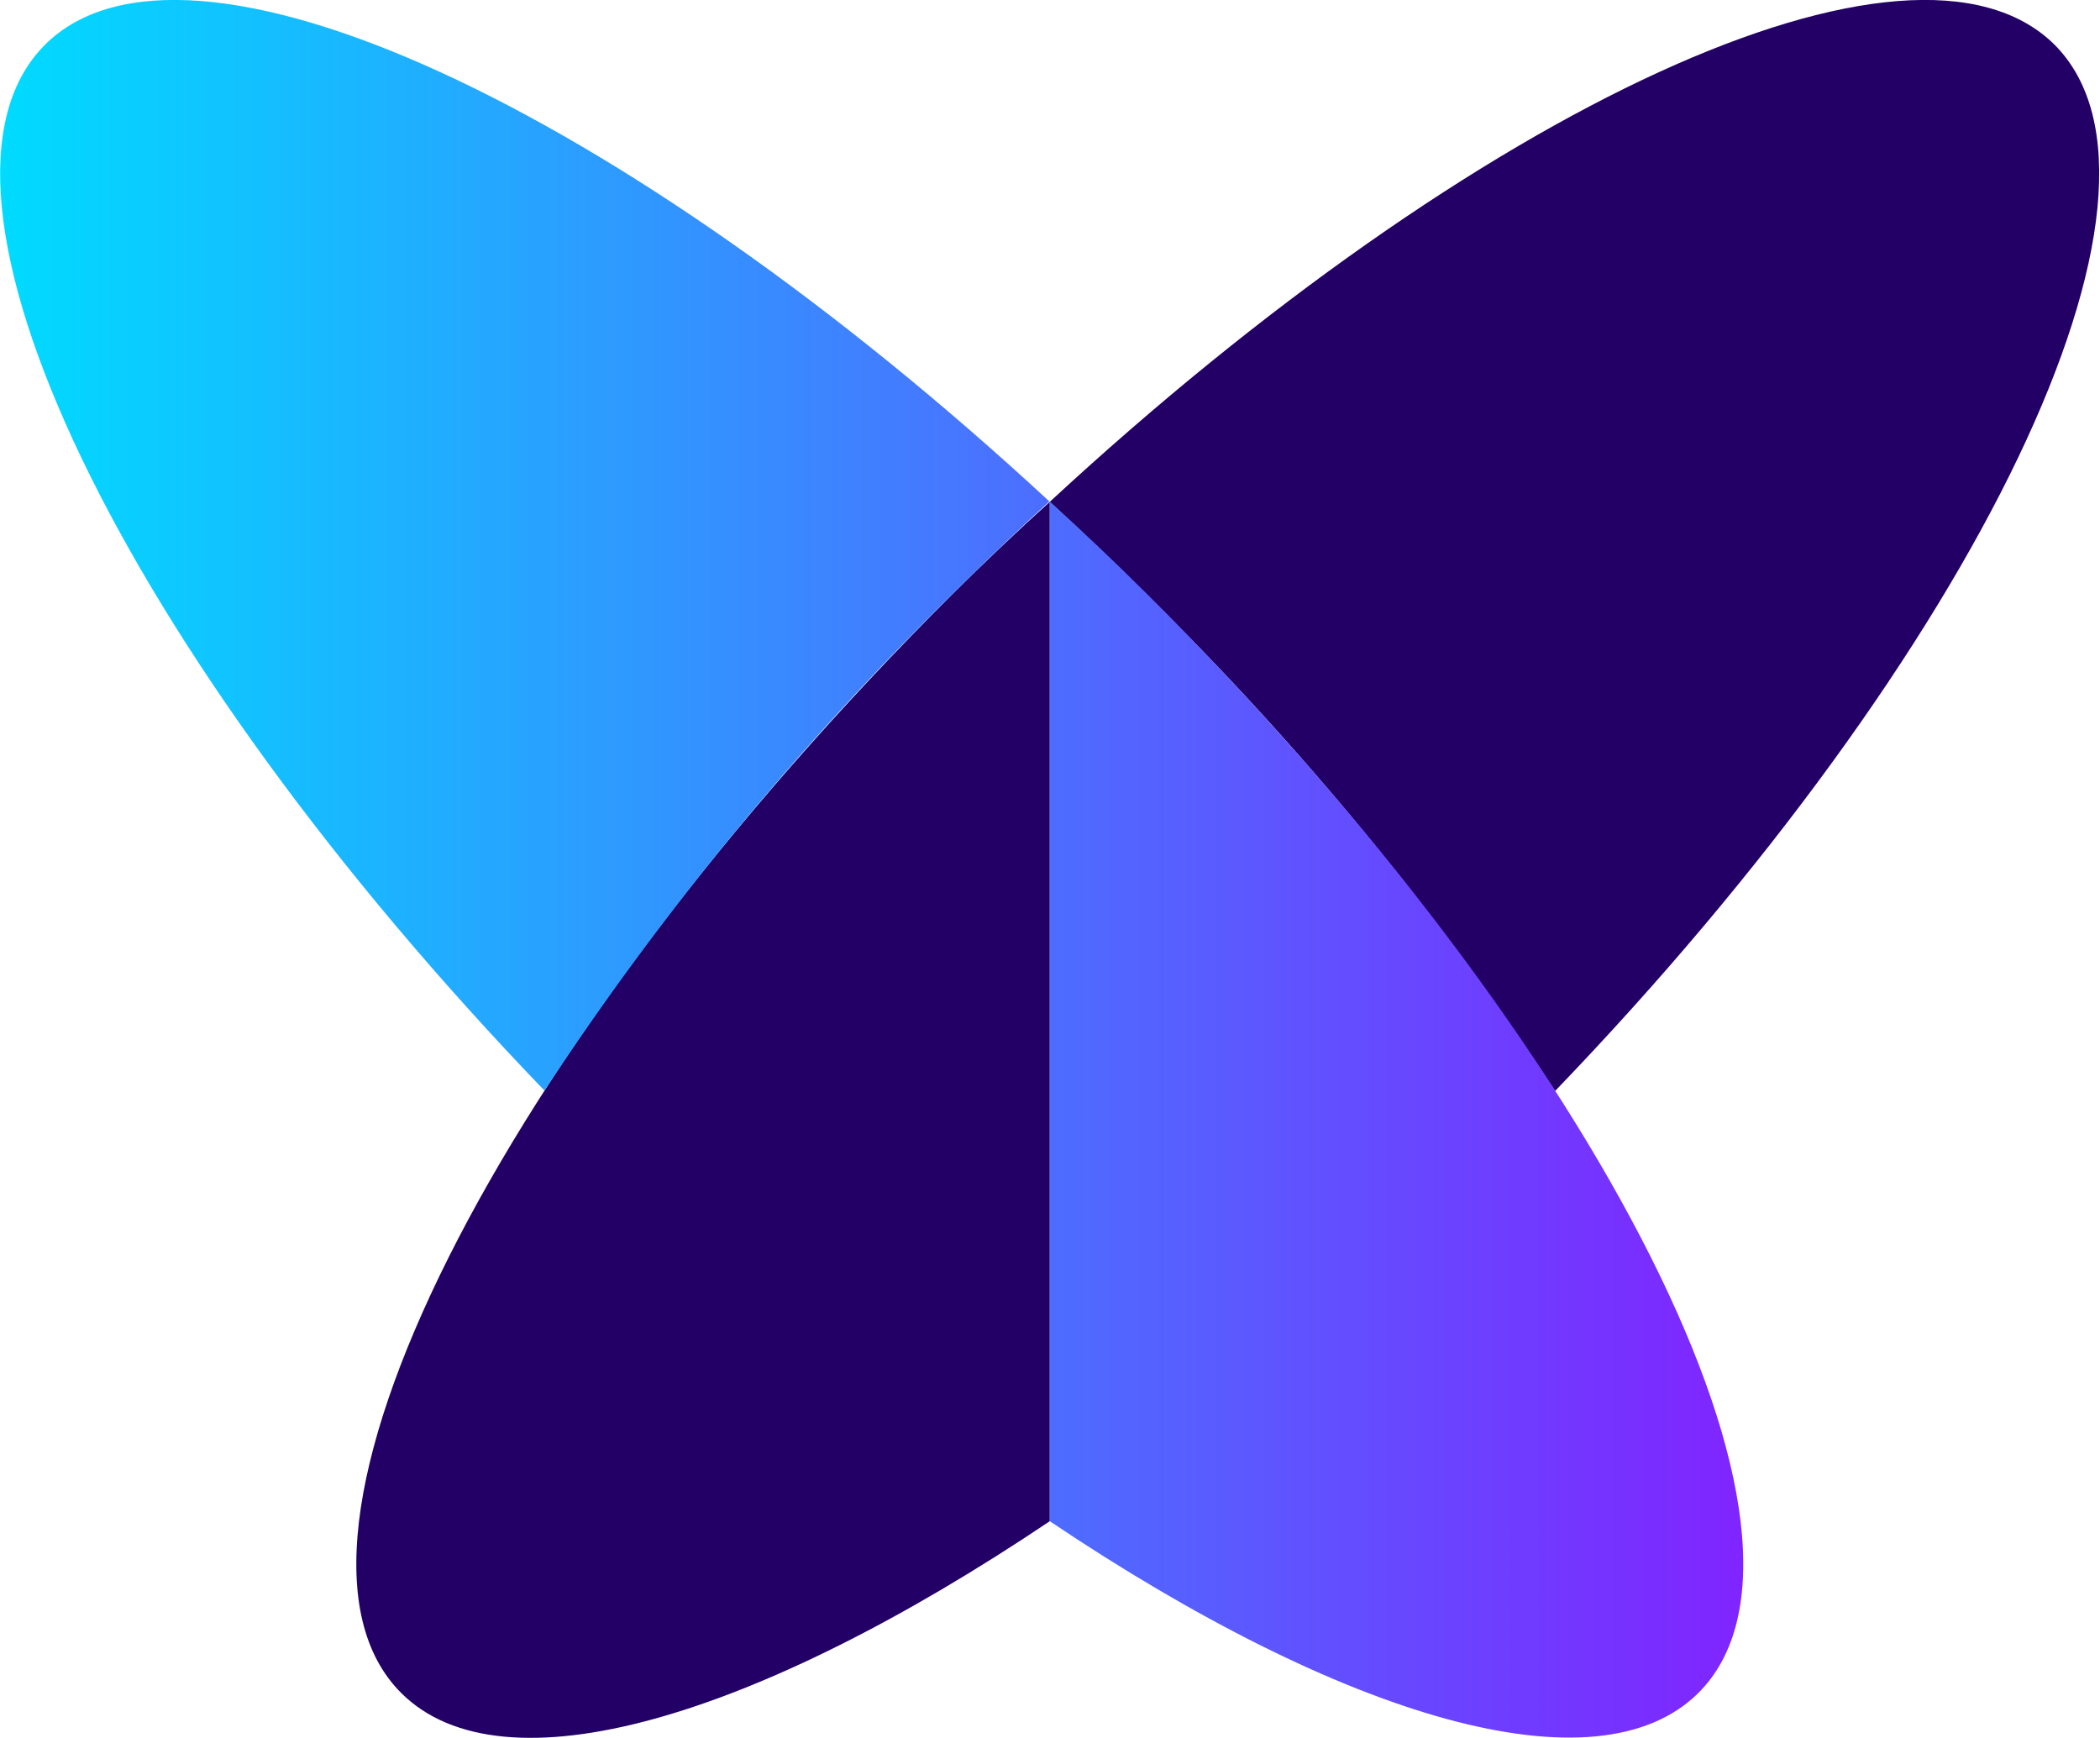
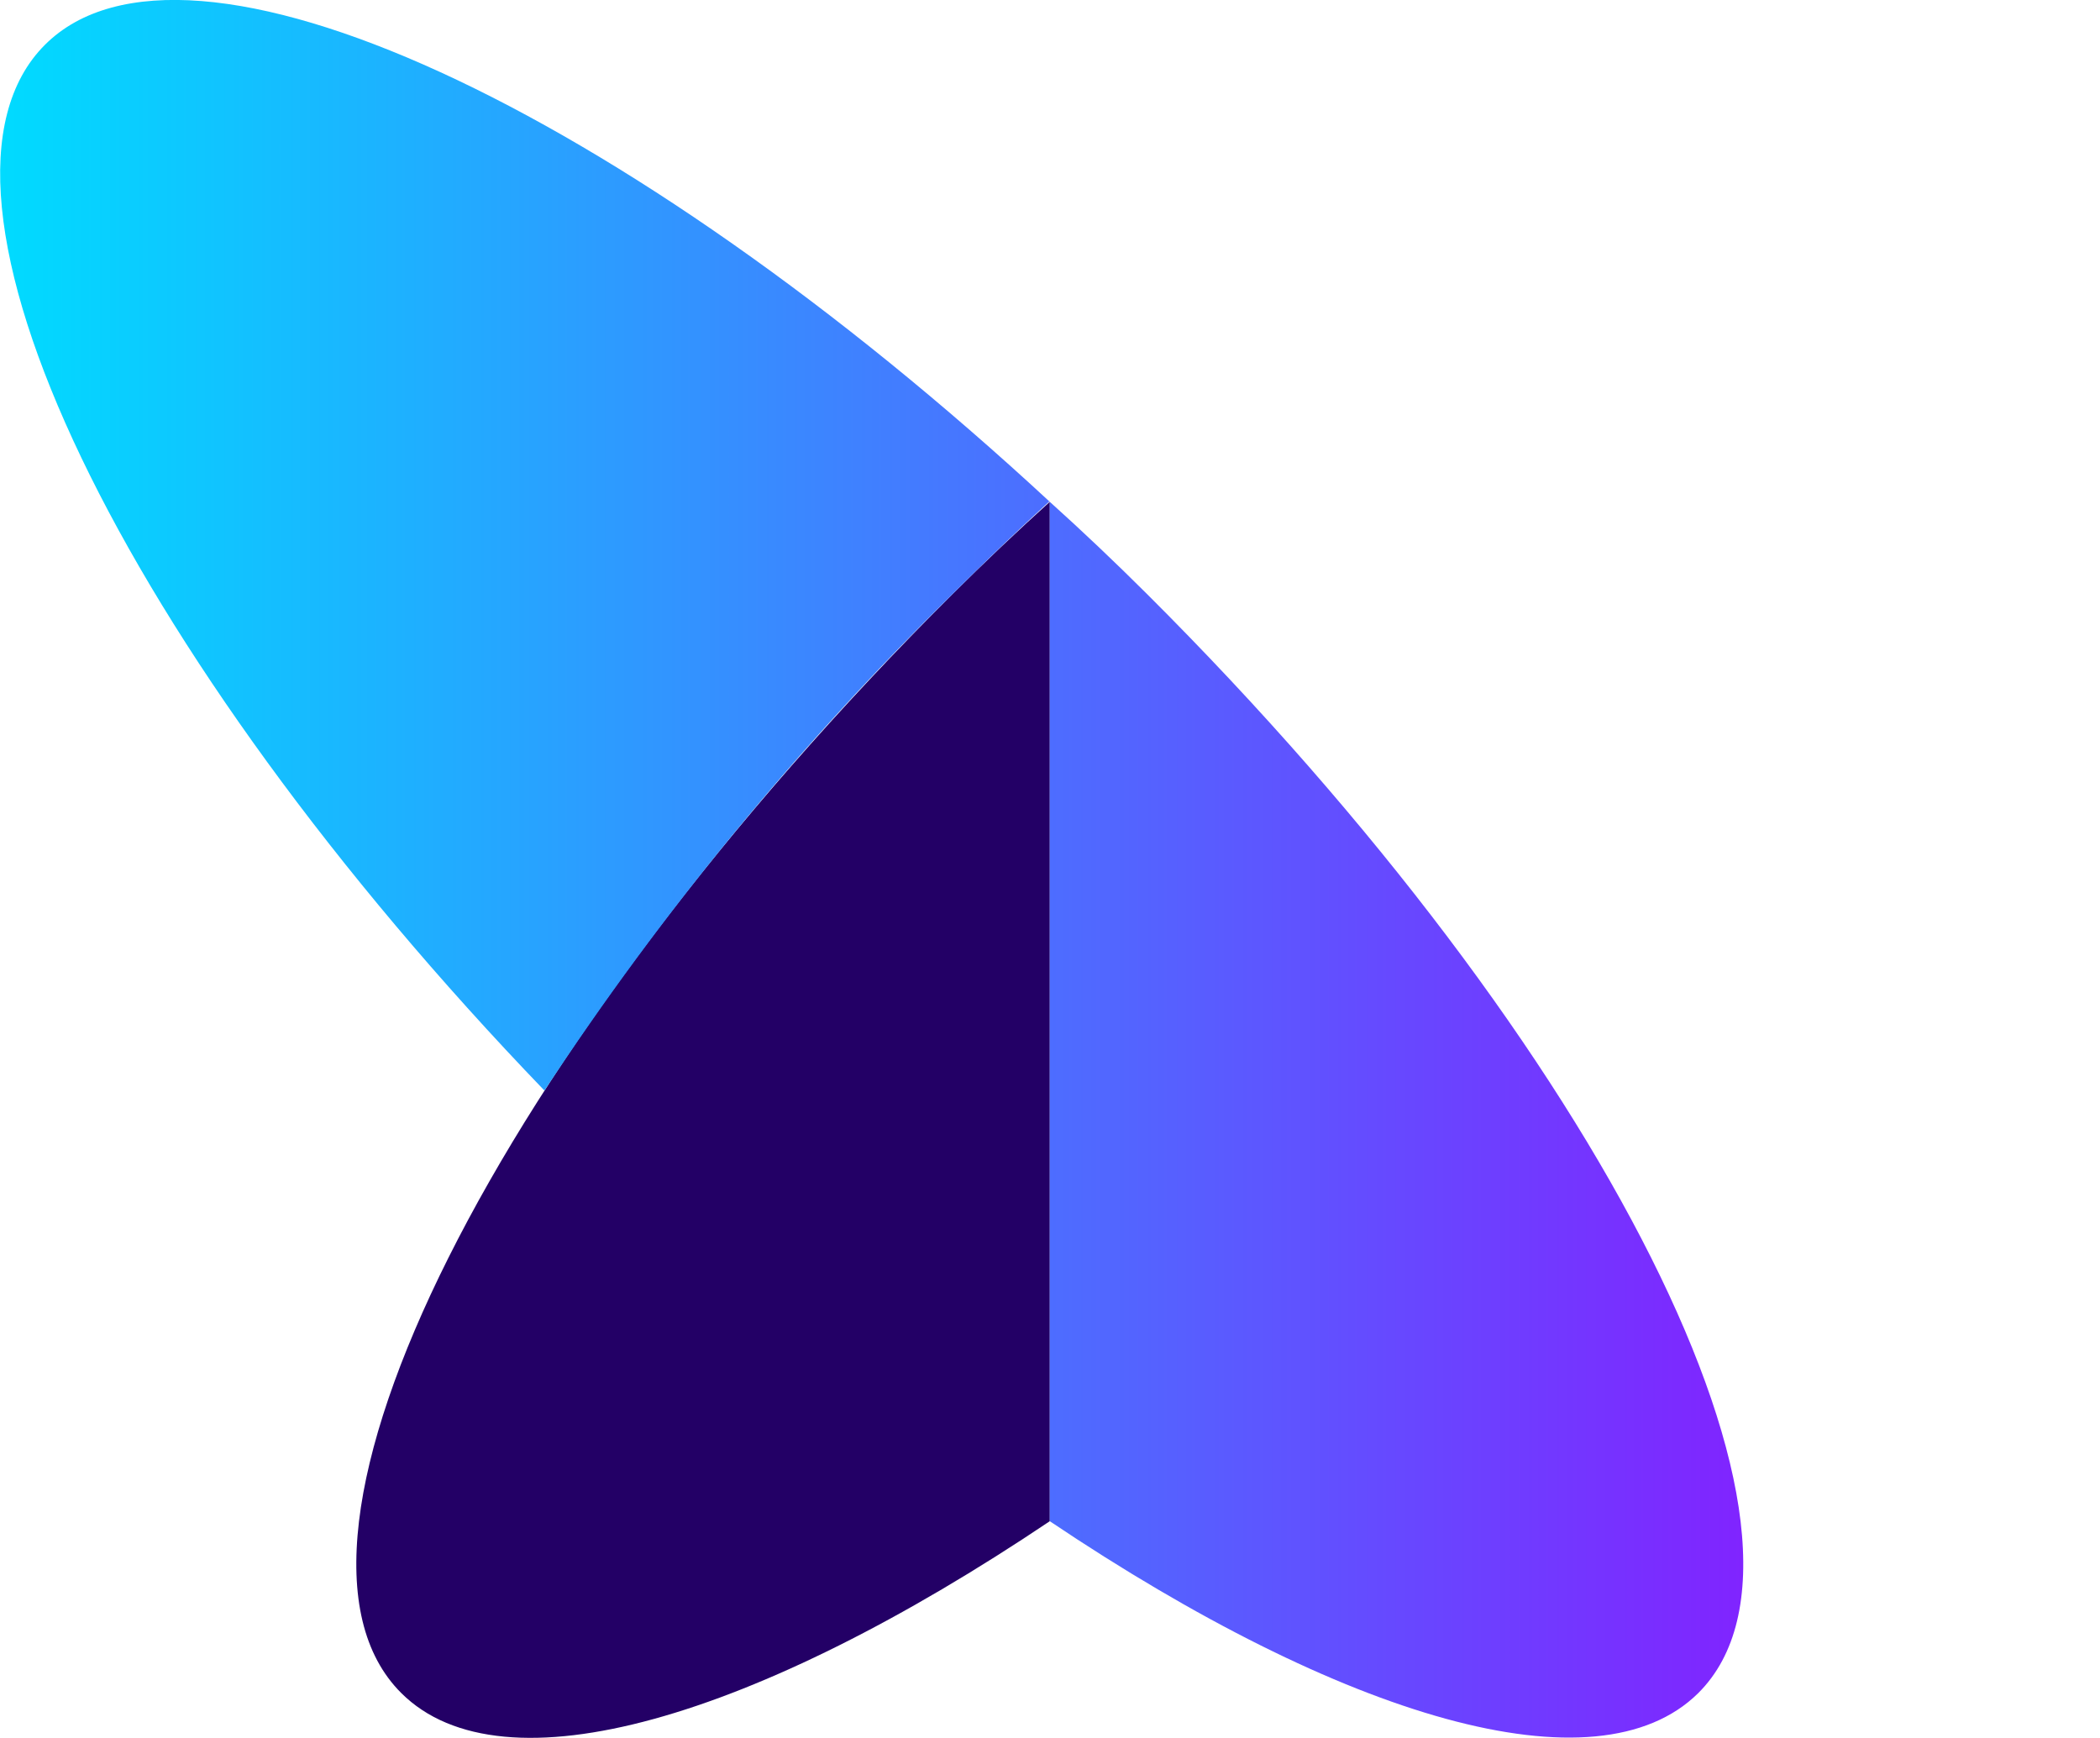
<svg xmlns="http://www.w3.org/2000/svg" width="87" height="72" viewBox="0 0 87 72" fill="none">
  <g clip-path="url(#clip0_1754_3055)">
-     <path d="M85.117 1.852C79.22 -3.985 61.198 4.401 43.491 20.789C44.843 22.035 46.19 23.323 47.53 24.654C53.873 30.889 59.537 37.774 64.427 45.196C81.955 26.973 91.15 7.901 85.117 1.852Z" fill="#230066" />
    <path d="M39.452 24.62C20.544 43.472 10.319 63.861 16.624 70.139C20.834 74.336 31.34 71.184 43.491 63.02V20.789C42.145 22.006 40.798 23.283 39.452 24.62Z" fill="#230066" />
    <path d="M47.53 24.62C46.19 23.284 44.843 22.006 43.491 20.789C25.793 4.401 7.72 -3.985 1.866 1.852C-4.192 7.892 5.027 26.973 22.555 45.179C27.445 37.751 33.109 30.86 39.453 24.62C40.793 23.284 42.139 21.995 43.491 20.755V63.02C55.642 71.184 66.149 74.311 70.358 70.139C76.664 63.861 66.439 43.472 47.53 24.62Z" fill="url(#paint0_linear_1754_3055)" />
  </g>
  <defs>
    <linearGradient id="paint0_linear_1754_3055" x1="-3.57445e-05" y1="35.996" x2="72.225" y2="35.996" gradientUnits="userSpaceOnUse">
      <stop stop-color="#00DBFF" />
      <stop offset="1" stop-color="#8024FF" />
    </linearGradient>
    <clipPath id="clip0_1754_3055">
      <rect width="87" height="72" fill="white" />
    </clipPath>
  </defs>
</svg>